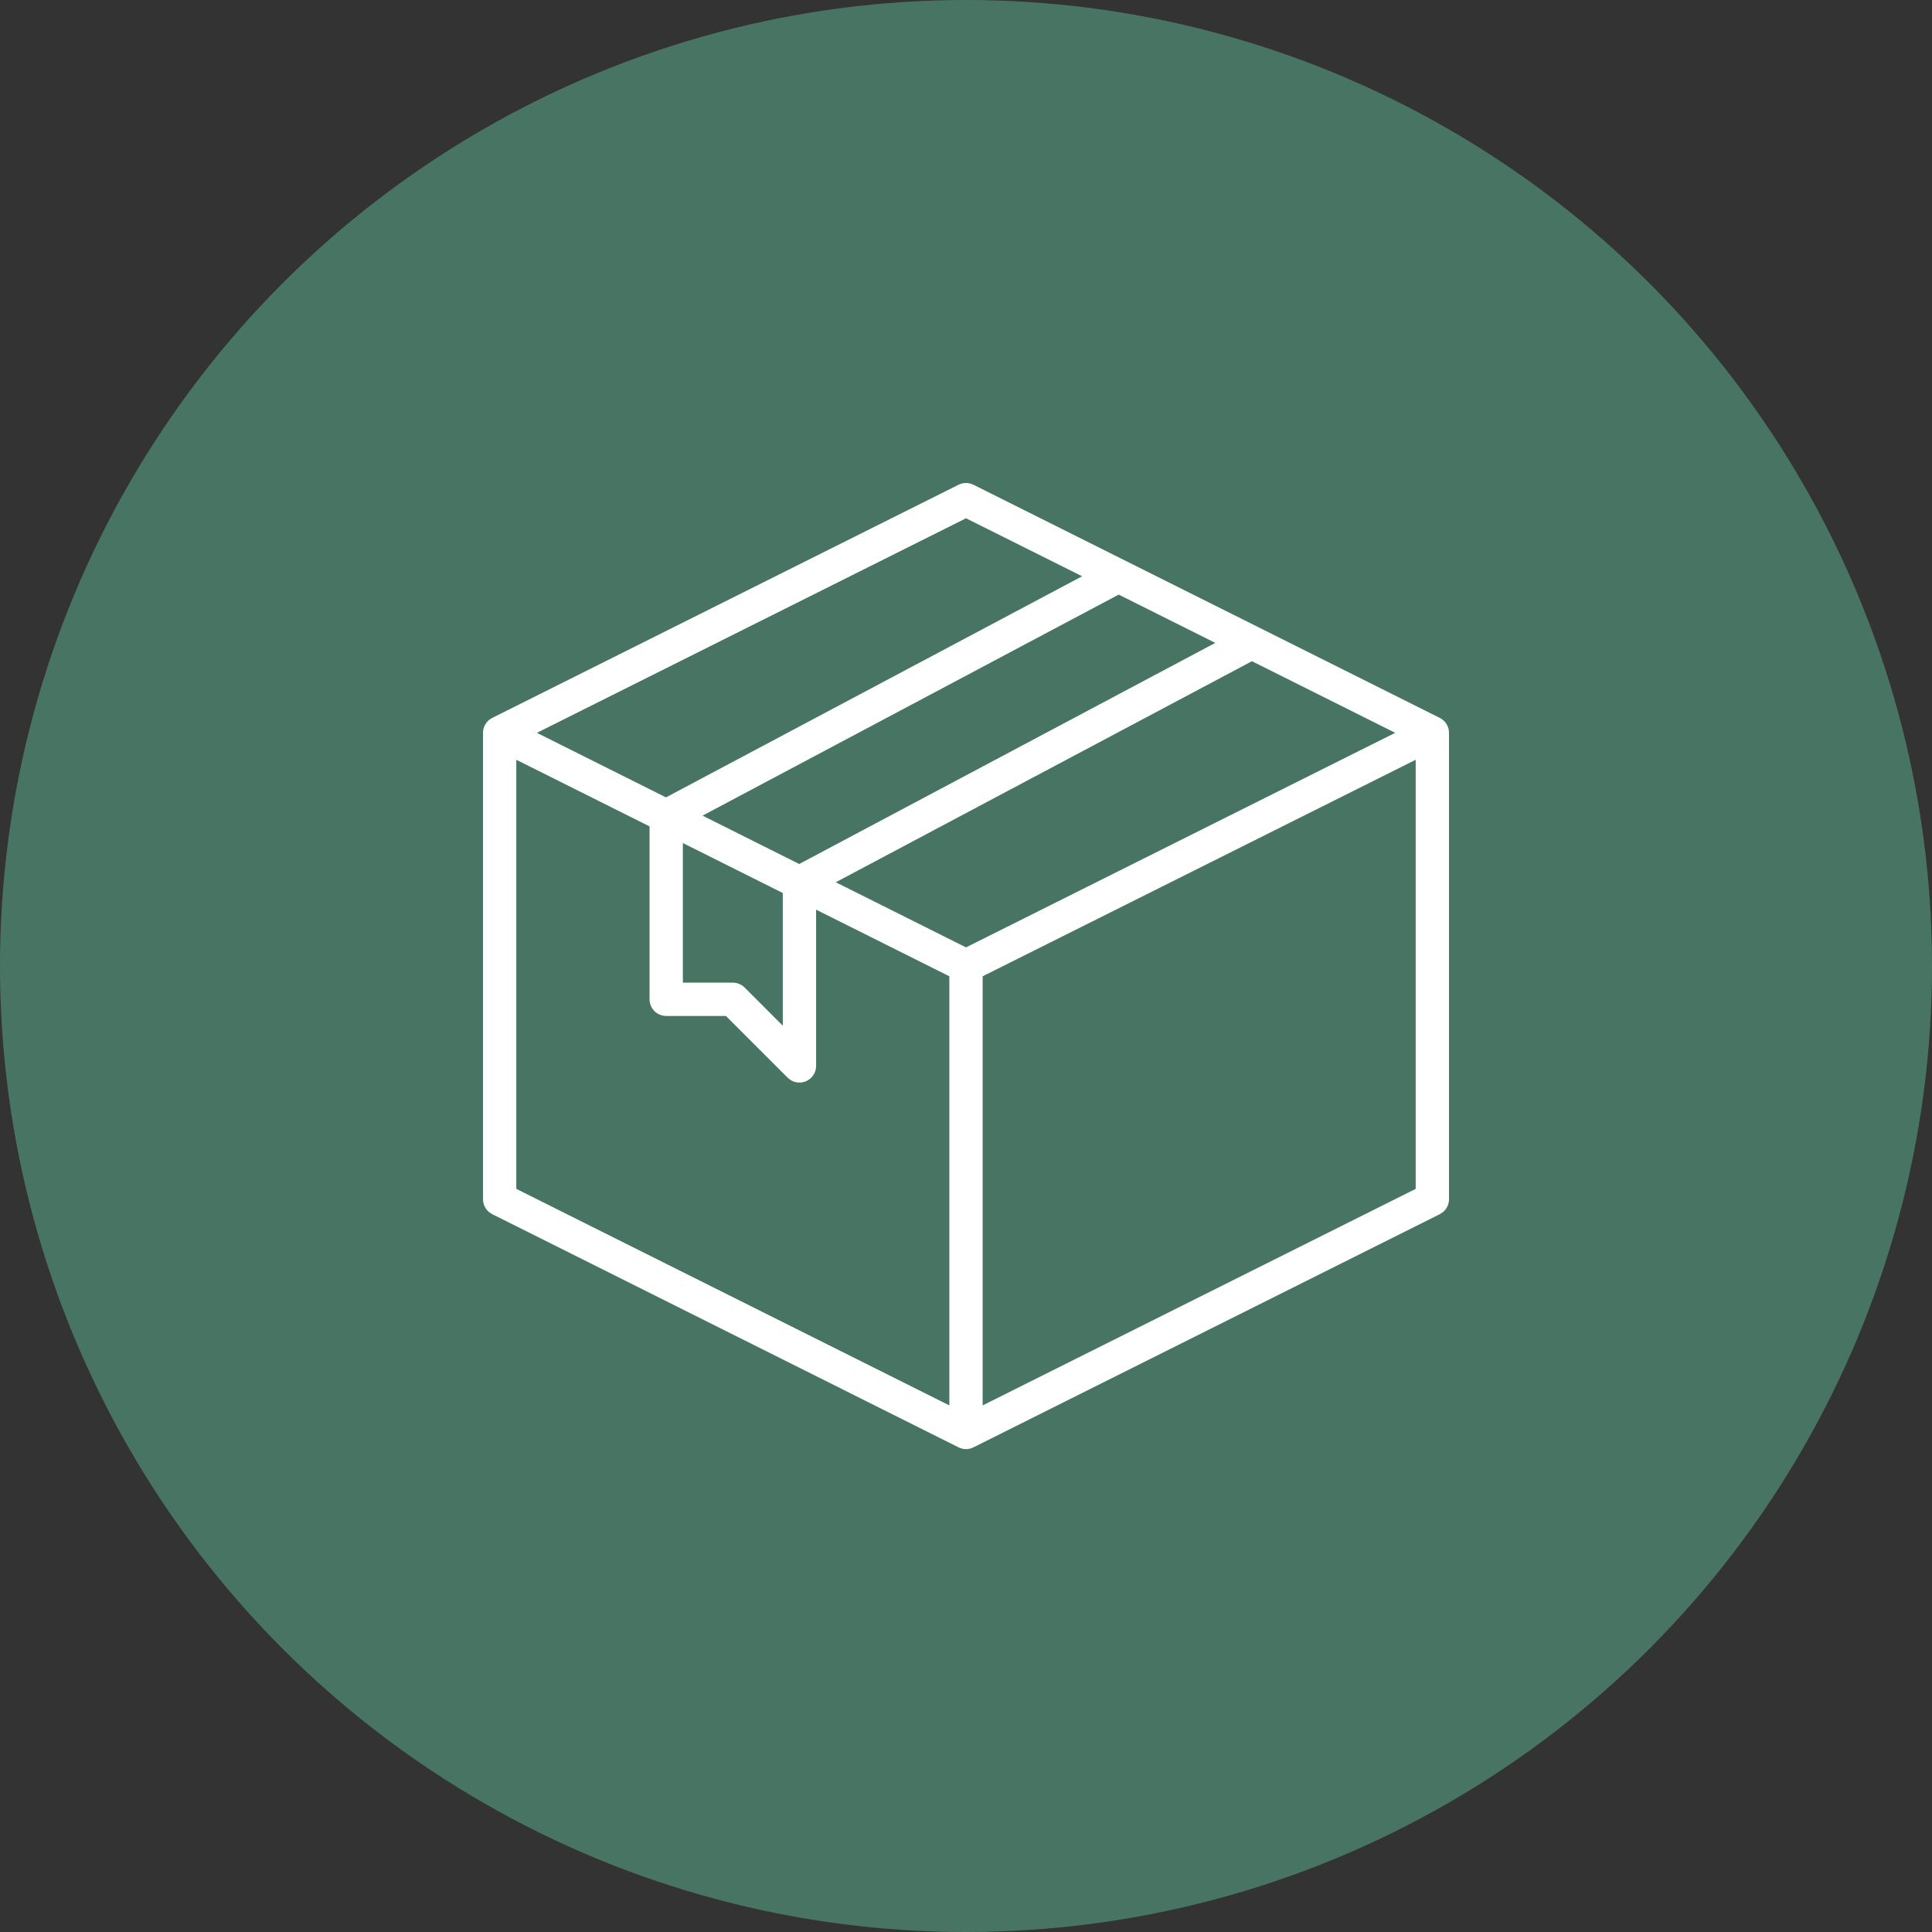
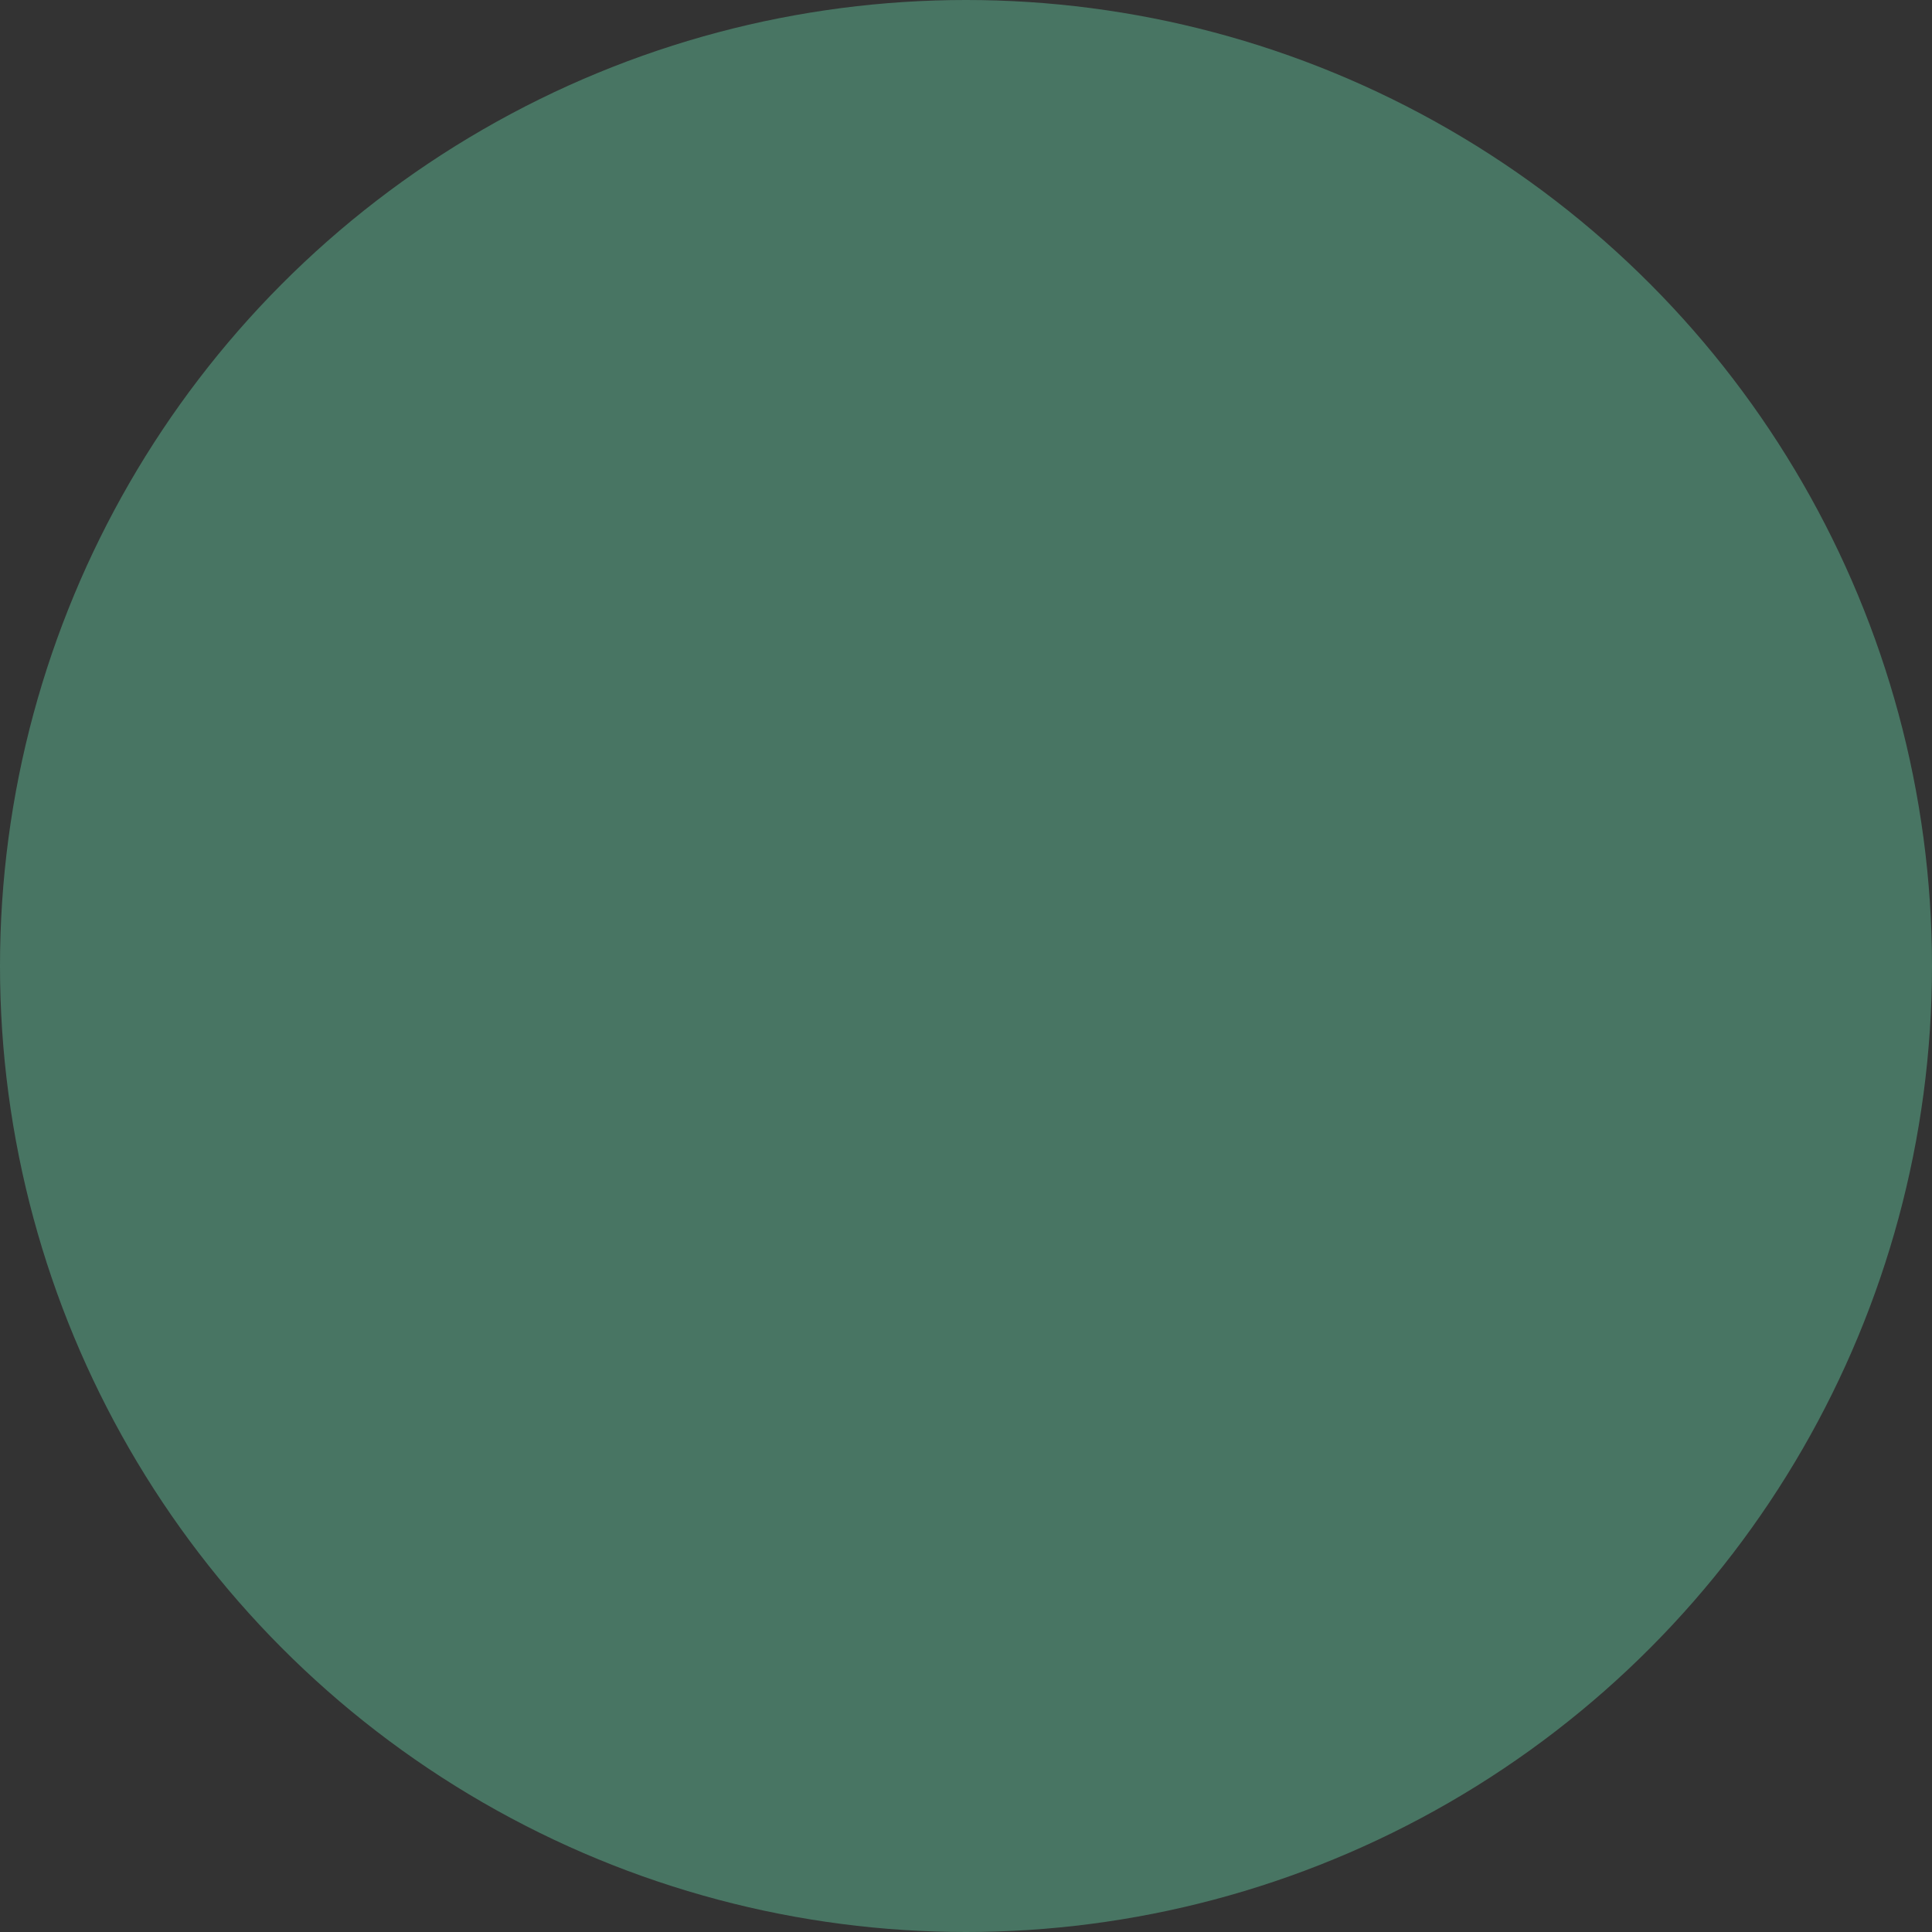
<svg xmlns="http://www.w3.org/2000/svg" fill="none" viewBox="0 0 58 58" height="58" width="58">
  <rect x="0" y="0" width="58" height="58" fill="#333333" stroke="none" />
  <circle fill="#487563" r="29" cy="29" cx="29" />
-   <path fill="white" d="M43.224 21.552L29.224 14.553C29.154 14.518 29.078 14.5 29 14.5C28.922 14.5 28.846 14.518 28.776 14.553L14.777 21.552C14.693 21.594 14.623 21.658 14.575 21.737C14.526 21.816 14.5 21.907 14.5 22V36C14.499 36.093 14.525 36.185 14.574 36.264C14.623 36.344 14.693 36.408 14.777 36.45L28.776 43.45C28.846 43.485 28.922 43.503 29 43.503C29.078 43.503 29.154 43.485 29.224 43.45L43.224 36.45C43.307 36.408 43.377 36.344 43.426 36.264C43.475 36.185 43.501 36.093 43.5 36V22C43.5 21.907 43.474 21.816 43.425 21.737C43.377 21.658 43.307 21.594 43.224 21.552ZM29 28.441L25.091 26.486L37.584 19.85L41.885 22L29 28.441ZM21.091 24.486L33.584 17.85L36.484 19.3L23.993 25.938L21.091 24.486ZM20.5 25.309L23.5 26.809V30.793L22.354 29.646C22.26 29.553 22.133 29.5 22 29.5H20.5V25.309ZM29 15.559L32.486 17.3L19.993 23.938L16.118 22L29 15.559ZM15.5 22.809L19.5 24.809V30C19.5 30.133 19.553 30.26 19.646 30.354C19.74 30.447 19.867 30.5 20 30.5H21.793L23.646 32.353C23.716 32.423 23.805 32.471 23.902 32.49C24 32.51 24.1 32.5 24.191 32.462C24.283 32.424 24.361 32.36 24.416 32.278C24.471 32.196 24.5 32.099 24.5 32V27.309L28.5 29.309V42.191L15.5 35.691V22.809ZM29.5 42.191V29.309L42.5 22.809V35.691L29.5 42.191Z" />
</svg>